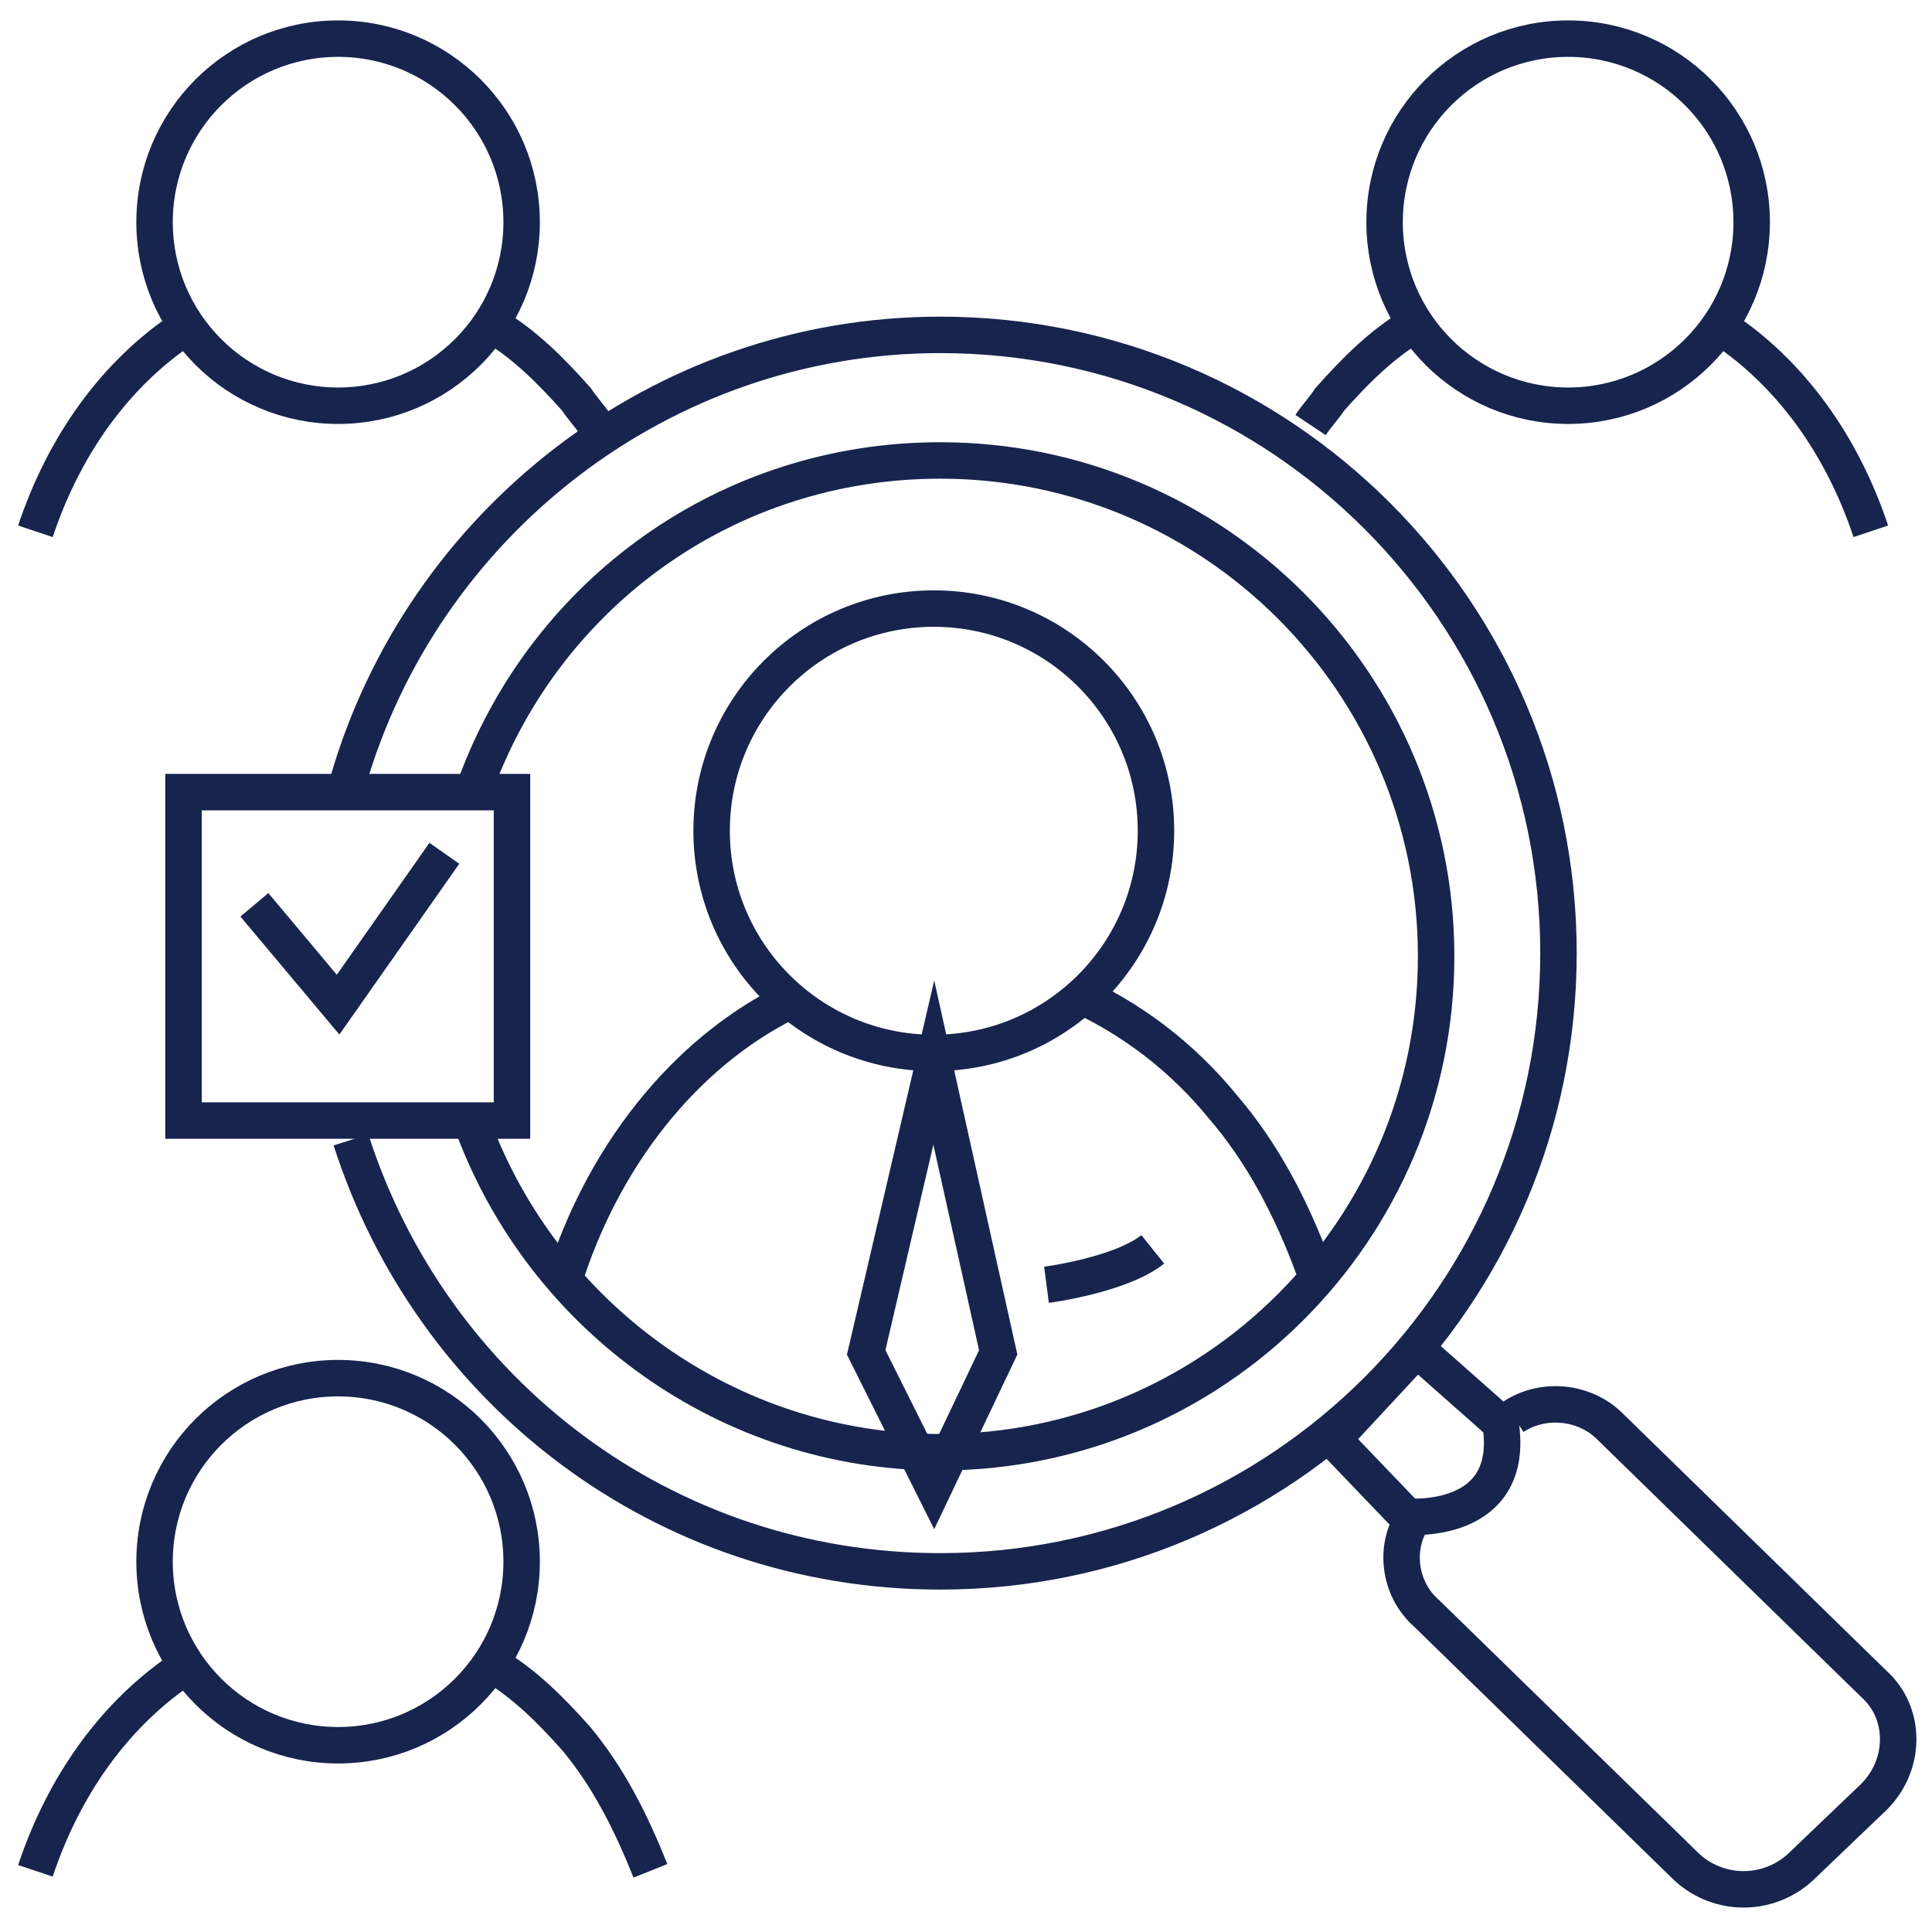
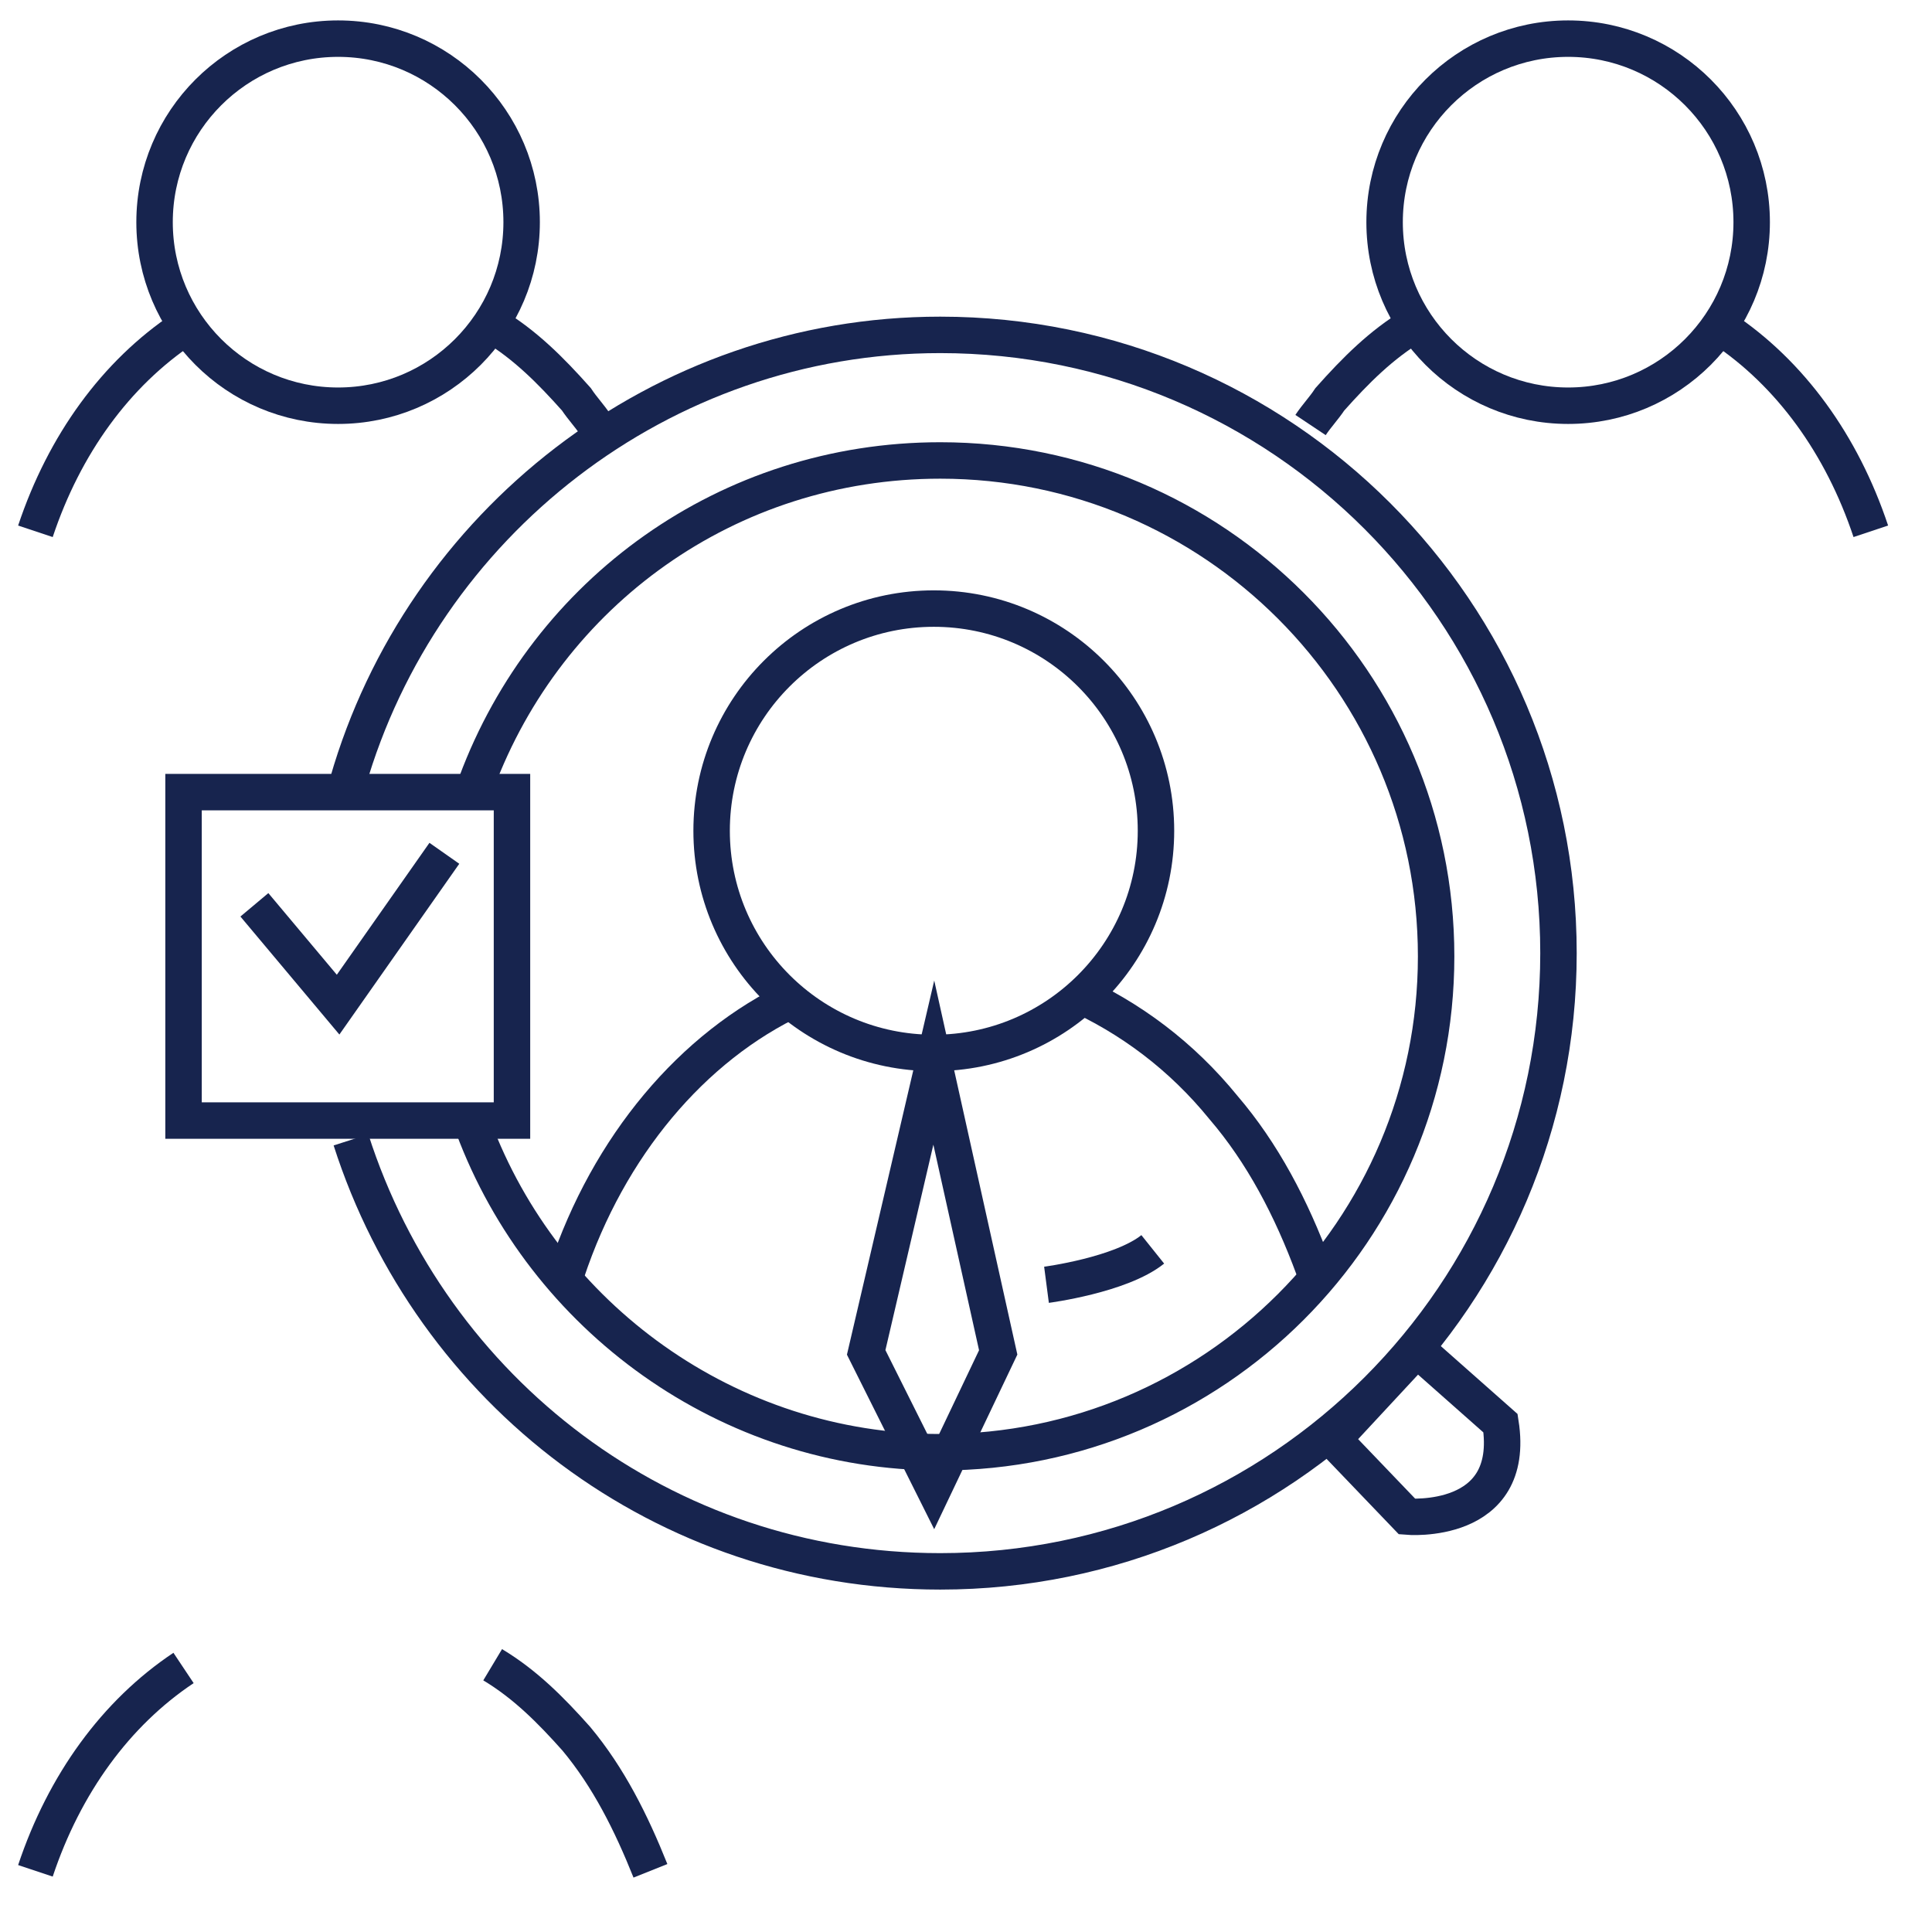
<svg xmlns="http://www.w3.org/2000/svg" version="1.1" id="S_ScatterBrushIdentity_27x11_N_2x" x="0px" y="0px" viewBox="0 0 60 60" style="enable-background:new 0 0 60 60;" xml:space="preserve">
  <style type="text/css">
	.st0{fill:none;stroke:#17244E;stroke-width:1.132;stroke-miterlimit:10;}
</style>
  <g>
    <path class="st0" d="M10.8,24.3c2.3-8,9.7-13.9,18.4-13.9c10.6,0,19.2,8.6,19.2,19.2s-8.6,19.2-19.2,19.2   c-8.6,0-15.8-5.6-18.3-13.4" />
    <path class="st0" d="M14.8,24.3c2.2-5.9,7.8-10,14.4-10c8.5,0,15.4,6.9,15.4,15.4s-6.9,15.4-15.4,15.4c-6.6,0-12.3-4.2-14.5-10.1" />
    <rect x="5.7" y="24.6" class="st0" width="10.2" height="10.2" />
    <polyline class="st0" points="7.9,28.1 10.5,31.2 13.8,26.5  " />
    <circle class="st0" cx="29" cy="25.8" r="6.9" />
    <path class="st0" d="M17.6,39.5c1.3-3.9,3.9-7,7.1-8.5" />
    <path class="st0" d="M33.3,30.8c1.8,0.8,3.4,2,4.7,3.6c1.2,1.4,2.1,3.1,2.8,5" />
-     <circle class="st0" cx="10.5" cy="48.5" r="5.7" />
    <path class="st0" d="M1.1,58.1c0.9-2.7,2.5-4.9,4.6-6.3" />
    <path class="st0" d="M15.3,51.7c1,0.6,1.8,1.4,2.6,2.3c1,1.2,1.7,2.6,2.3,4.1" />
    <circle class="st0" cx="10.5" cy="6.9" r="5.7" />
    <path class="st0" d="M1.1,16.5c0.9-2.7,2.5-4.9,4.6-6.3" />
    <path class="st0" d="M15.3,10.1c1,0.6,1.8,1.4,2.6,2.3c0.2,0.3,0.4,0.5,0.6,0.8" />
    <circle class="st0" cx="48.7" cy="6.9" r="5.7" />
    <path class="st0" d="M58.1,16.5c-0.9-2.7-2.5-4.9-4.6-6.3" />
    <path class="st0" d="M43.9,10.1c-1,0.6-1.8,1.4-2.6,2.3c-0.2,0.3-0.4,0.5-0.6,0.8" />
    <polygon class="st0" points="29,33 26.9,42 29,46.2 31,42  " />
    <path class="st0" d="M32.5,39.9c0,0,2.3-0.3,3.3-1.1" />
    <path class="st0" d="M41.4,44.7l2.3,2.4c0,0,3.4,0.3,2.9-2.9l-2.6-2.3L41.4,44.7z" />
-     <path class="st0" d="M43.8,47.3c-0.5,0.9-0.3,2.1,0.5,2.8l8.1,7.9c1,0.9,2.5,0.9,3.5,0l2.3-2.2c1-1,1-2.6,0-3.5l-8.2-8   c-0.8-0.8-2.1-0.9-3-0.3" />
  </g>
</svg>